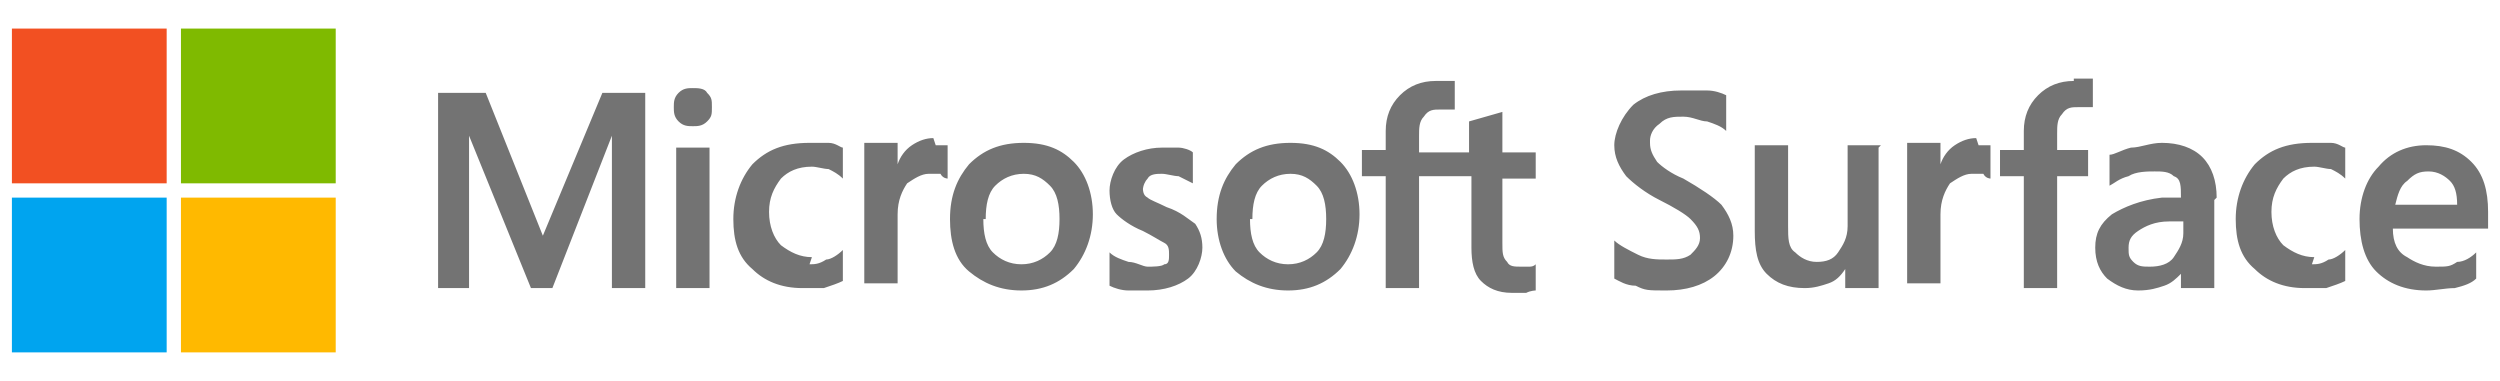
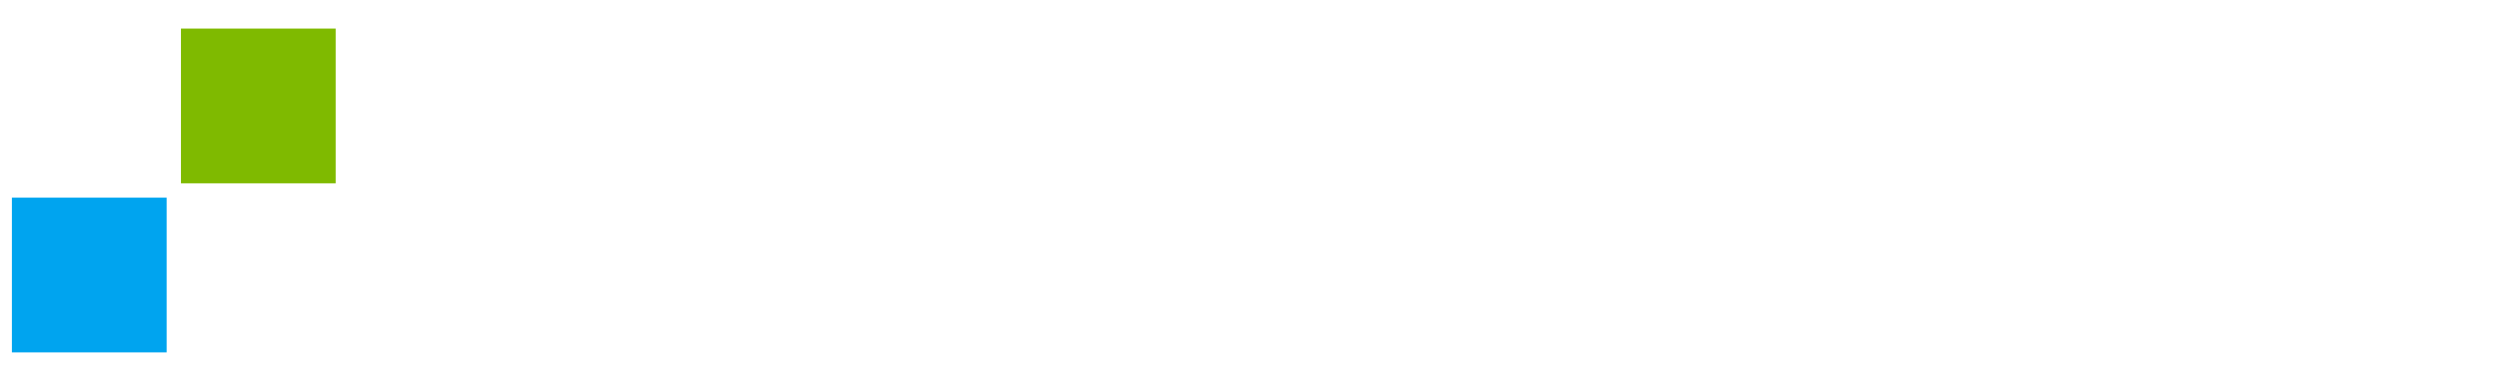
<svg xmlns="http://www.w3.org/2000/svg" id="Layer_1" data-name="Layer 1" version="1.1" viewBox="0 0 105 16">
  <defs>
    <style>
      .cls-1 {
        fill: #ffb900;
      }

      .cls-1, .cls-2, .cls-3, .cls-4, .cls-5 {
        stroke-width: 0px;
      }

      .cls-2 {
        fill: #00a4ef;
      }

      .cls-3 {
        fill: #737373;
      }

      .cls-4 {
        fill: #f25022;
      }

      .cls-5 {
        fill: #7fba00;
      }
    </style>
  </defs>
-   <path class="cls-3" d="M61.7,7.4h-2.1v4.7h-1.4v-4.7h-1v-1.1h1v-.8c0-.6.2-1.1.6-1.5.4-.4.9-.6,1.5-.6s.3,0,.5,0c.1,0,.2,0,.3,0v1.2s-.1,0-.2,0c-.1,0-.2,0-.4,0-.3,0-.5,0-.7.3-.2.2-.2.5-.2.8v.7h2.1v-1.3l1.4-.4v1.7h1.4v1.1h-1.4v2.7c0,.4,0,.6.2.8.1.2.3.2.6.2s.2,0,.3,0c.1,0,.2,0,.3-.1v1.1c0,0-.2,0-.4.1-.2,0-.4,0-.6,0-.6,0-1-.2-1.3-.5-.3-.3-.4-.8-.4-1.4v-3ZM52.5,9.2c0,.6.1,1.1.4,1.4s.7.5,1.2.5.9-.2,1.2-.5.4-.8.4-1.4-.1-1.1-.4-1.4c-.3-.3-.6-.5-1.1-.5s-.9.2-1.2.5c-.3.3-.4.8-.4,1.4M51.1,9.2c0-1,.3-1.7.8-2.3.6-.6,1.3-.9,2.3-.9s1.6.3,2.1.8c.5.5.8,1.3.8,2.2s-.3,1.7-.8,2.3c-.6.6-1.3.9-2.2.9s-1.6-.3-2.2-.8c-.5-.5-.8-1.3-.8-2.2M48,7.8c0,.2,0,.4.2.5.1.1.4.2.8.4.6.2.9.5,1.2.7.2.3.3.6.3,1s-.2,1-.6,1.3c-.4.3-1,.5-1.7.5s-.5,0-.8,0c-.3,0-.6-.1-.8-.2v-1.4c.2.2.5.3.8.4.3,0,.6.2.8.2s.6,0,.7-.1c.2,0,.2-.2.2-.4s0-.4-.2-.5c-.2-.1-.5-.3-.9-.5-.5-.2-.9-.5-1.1-.7s-.3-.6-.3-1,.2-1,.6-1.3c.4-.3,1-.5,1.6-.5s.4,0,.7,0c.2,0,.5.1.6.2v1.3c-.2-.1-.4-.2-.6-.3-.2,0-.5-.1-.7-.1s-.5,0-.6.2c-.1.1-.2.3-.2.5M41.3,9.2c0,.6.1,1.1.4,1.4.3.3.7.5,1.2.5s.9-.2,1.2-.5c.3-.3.4-.8.4-1.4s-.1-1.1-.4-1.4c-.3-.3-.6-.5-1.1-.5s-.9.2-1.2.5c-.3.3-.4.8-.4,1.4M39.9,9.2c0-1,.3-1.7.8-2.3.6-.6,1.3-.9,2.3-.9s1.6.3,2.1.8c.5.5.8,1.3.8,2.2s-.3,1.7-.8,2.3c-.6.6-1.3.9-2.2.9s-1.6-.3-2.2-.8c-.6-.5-.8-1.3-.8-2.2M39.3,6.1c.1,0,.2,0,.3,0,0,0,.2,0,.2,0v1.4c0,0-.2,0-.3-.2-.1,0-.3,0-.5,0-.3,0-.6.2-.9.4-.2.3-.4.7-.4,1.3v2.9h-1.4v-5.9h1.4v.9h0c.1-.3.3-.6.6-.8.3-.2.6-.3.9-.3M34,11.1c.2,0,.4,0,.7-.2.2,0,.5-.2.7-.4v1.3c-.2.1-.5.2-.8.3-.3,0-.6,0-.9,0-.9,0-1.6-.3-2.1-.8-.6-.5-.8-1.2-.8-2.1s.3-1.7.8-2.3c.6-.6,1.3-.9,2.4-.9s.5,0,.8,0c.3,0,.5.2.6.2v1.3c-.2-.2-.4-.3-.6-.4-.2,0-.5-.1-.7-.1-.6,0-1,.2-1.3.5-.3.4-.5.8-.5,1.4s.2,1.1.5,1.4c.4.3.8.5,1.3.5M29.8,12.1h-1.4v-5.9h1.4v5.9ZM28.3,4.5c0-.2,0-.4.2-.6s.4-.2.6-.2.5,0,.6.2c.2.2.2.3.2.6s0,.4-.2.6c-.2.2-.4.2-.6.2s-.4,0-.6-.2c-.2-.2-.2-.4-.2-.6M27.1,3.9v8.2h-1.4v-6.4h0l-2.5,6.4h-.9l-2.6-6.4h0v6.4h-1.3V3.9h2l2.4,6h0l2.5-6h1.9ZM103.2,8.6c0-.5-.1-.8-.3-1-.2-.2-.5-.4-.9-.4s-.6.1-.9.4c-.3.2-.4.6-.5,1h2.6ZM104,10.6v1.1c-.2.2-.5.3-.9.4-.4,0-.8.1-1.2.1-.9,0-1.6-.3-2.1-.8s-.7-1.3-.7-2.2.3-1.7.8-2.2c.5-.6,1.2-.9,2-.9s1.4.2,1.9.7.7,1.2.7,2.1v.7h-4c0,.6.2,1,.6,1.2.3.2.7.4,1.2.4s.6,0,.9-.2c.3,0,.6-.2.8-.4M97.1,11.1c.2,0,.4,0,.7-.2.2,0,.5-.2.7-.4v1.3c-.2.1-.5.2-.8.3-.3,0-.6,0-.9,0-.9,0-1.6-.3-2.1-.8-.6-.5-.8-1.2-.8-2.1s.3-1.7.8-2.3c.6-.6,1.3-.9,2.4-.9s.5,0,.8,0c.3,0,.5.2.6.2v1.3c-.2-.2-.4-.3-.6-.4-.2,0-.5-.1-.7-.1-.6,0-1,.2-1.3.5-.3.4-.5.8-.5,1.4s.2,1.1.5,1.4c.4.3.8.5,1.3.5M91.1,9.3c-.6,0-1,.2-1.3.4s-.4.4-.4.7,0,.4.2.6c.2.2.4.2.7.2.4,0,.8-.1,1-.4s.4-.6.4-1v-.5h-.6ZM93,8.4v2.3c0,.5,0,1,0,1.4h-1.4v-.6h0c-.2.2-.4.4-.7.5-.3.1-.6.2-1.1.2s-.9-.2-1.3-.5c-.3-.3-.5-.7-.5-1.3s.2-1,.7-1.4c.5-.3,1.2-.6,2.1-.7h.8c0-.5,0-.8-.3-.9-.2-.2-.5-.2-.8-.2s-.8,0-1.1.2c-.4.1-.6.3-.8.4v-1.3c.2,0,.5-.2.9-.3.4,0,.8-.2,1.3-.2.7,0,1.3.2,1.7.6.4.4.6,1,.6,1.7M87.1,3.3c.2,0,.3,0,.5,0,.1,0,.2,0,.3,0v1.2s-.1,0-.2,0c-.1,0-.2,0-.4,0-.3,0-.5,0-.7.3-.2.2-.2.5-.2.8v.7h1.3v1.1h-1.3v4.7h-1.4v-4.7h-1v-1.1h1v-.8c0-.6.2-1.1.6-1.5.4-.4.9-.6,1.5-.6M83.1,6.1c.1,0,.2,0,.3,0,0,0,.2,0,.2,0v1.4c0,0-.2,0-.3-.2-.1,0-.3,0-.5,0-.3,0-.6.2-.9.4-.2.3-.4.7-.4,1.3v2.9h-1.4v-5.9h1.4v.9h0c.1-.3.3-.6.6-.8.3-.2.6-.3.9-.3M78.9,6.2v5.9h-1.4v-.8h0c-.2.3-.4.5-.7.6s-.6.2-1,.2c-.7,0-1.2-.2-1.6-.6-.4-.4-.5-1-.5-1.8v-3.6h1.4v3.4c0,.5,0,.9.3,1.1.2.2.5.4.9.4s.7-.1.9-.4c.2-.3.4-.6.4-1.1v-3.4h1.4ZM69.3,6c0,.3.1.5.3.8.2.2.6.5,1.1.7.7.4,1.3.8,1.6,1.1.3.4.5.8.5,1.3,0,.7-.3,1.3-.8,1.7-.5.4-1.2.6-2,.6s-.9,0-1.3-.2c-.4,0-.7-.2-.9-.3v-1.6c.2.2.6.4,1,.6.4.2.8.2,1.2.2s.7,0,1-.2c.2-.2.4-.4.4-.7s-.1-.5-.4-.8c-.2-.2-.7-.5-1.3-.8s-1.1-.7-1.4-1c-.3-.4-.5-.8-.5-1.3s.3-1.2.8-1.7c.5-.4,1.2-.6,2-.6s.7,0,1.1,0c.3,0,.6.1.8.2v1.5c-.2-.2-.5-.3-.8-.4-.3,0-.6-.2-1-.2s-.7,0-1,.3c-.3.2-.4.5-.4.7" />
-   <rect class="cls-4" x=".5" y="1.2" width="6.5" height="6.5" />
  <rect class="cls-5" x="7.6" y="1.2" width="6.5" height="6.5" />
  <rect class="cls-2" x=".5" y="8.3" width="6.5" height="6.5" />
-   <rect class="cls-1" x="7.6" y="8.3" width="6.5" height="6.5" />
</svg>